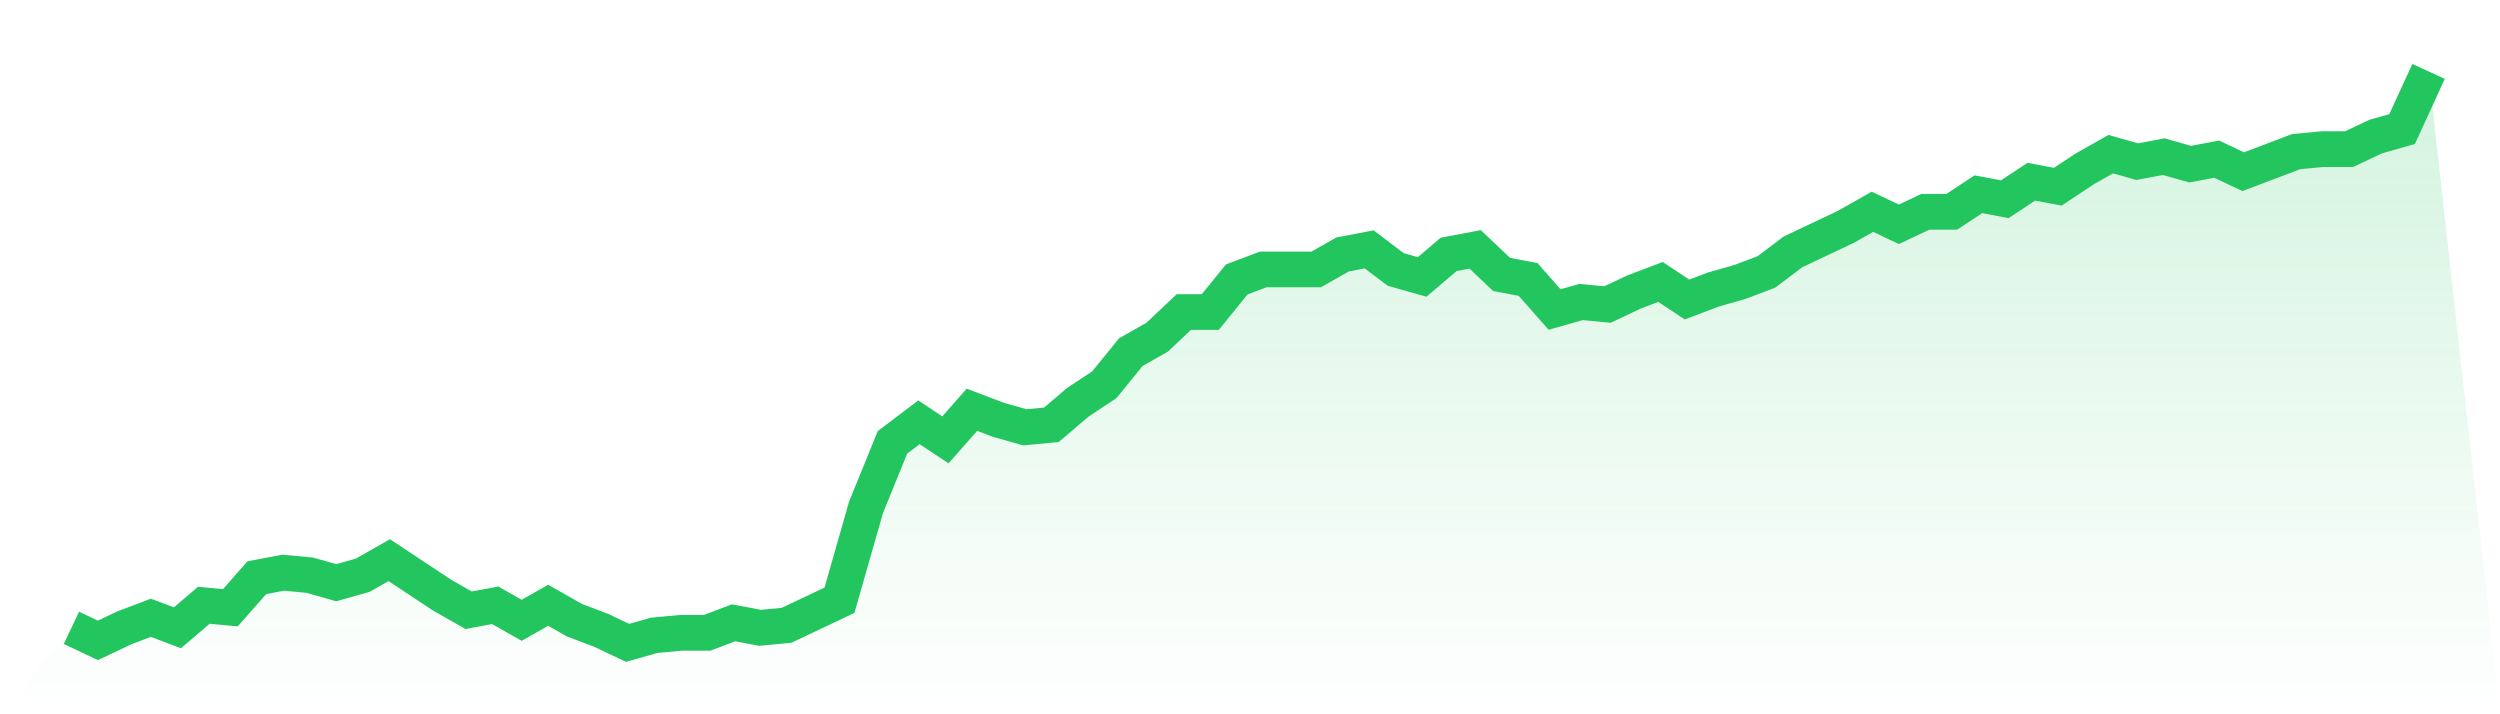
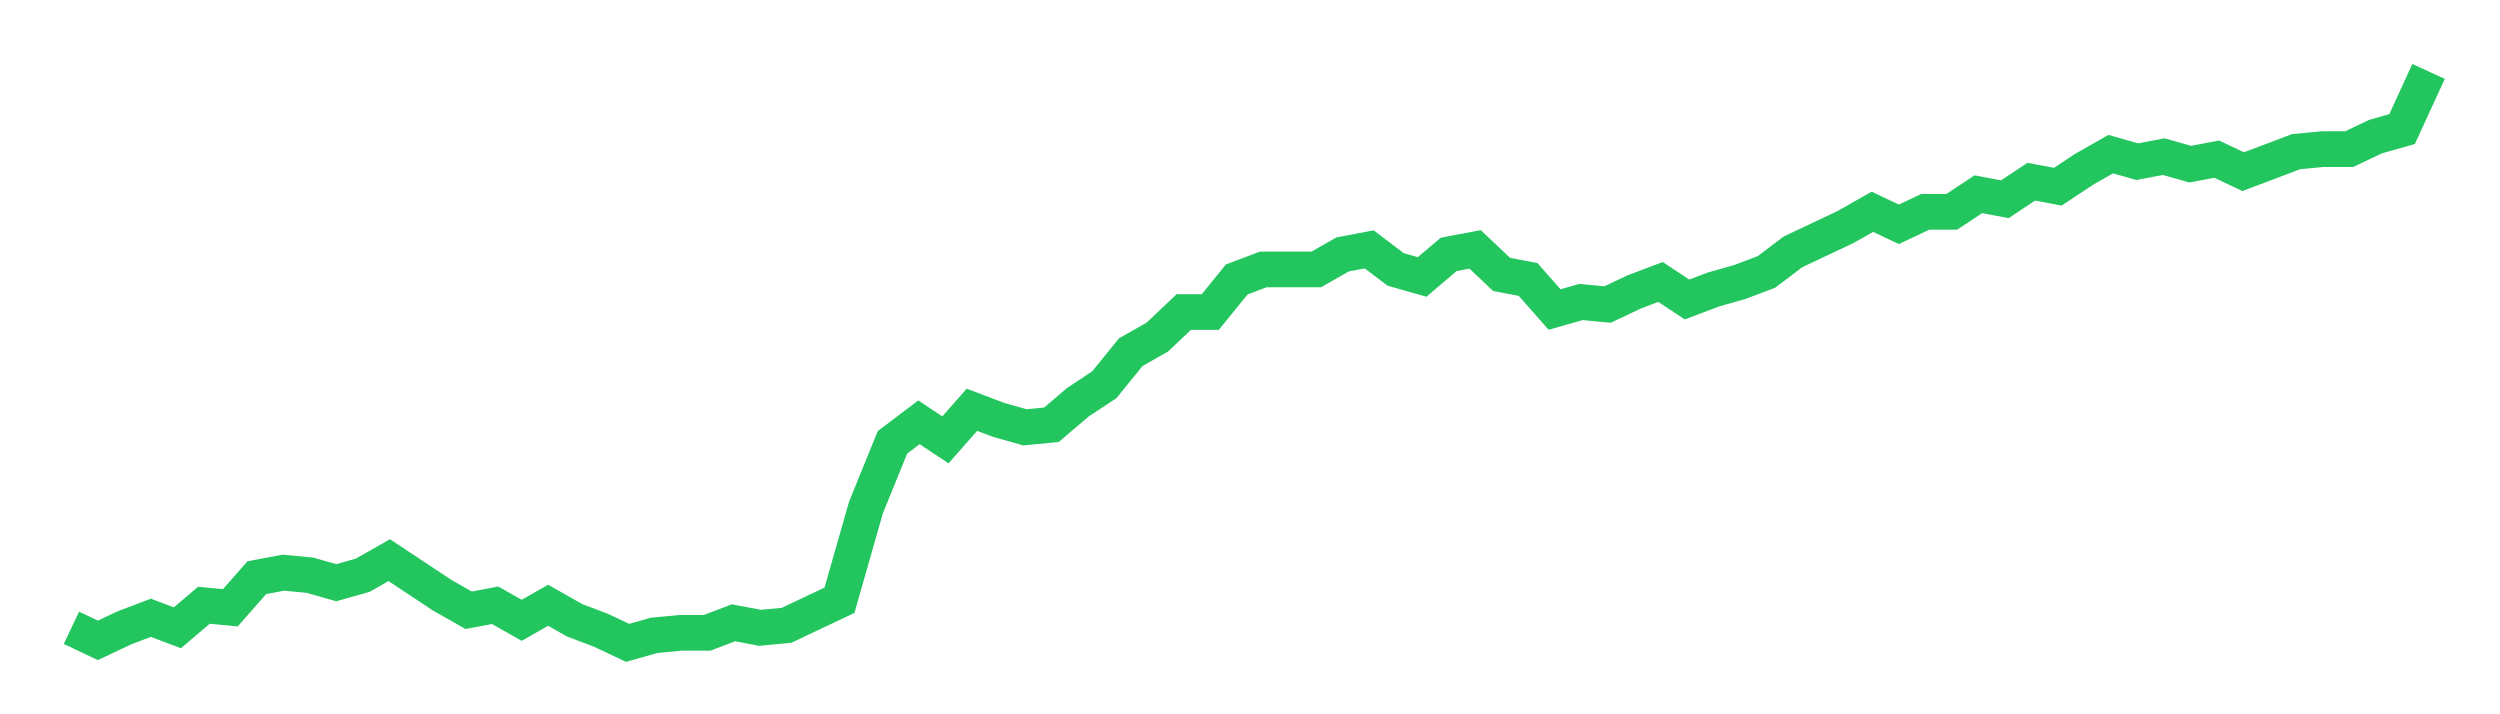
<svg xmlns="http://www.w3.org/2000/svg" viewBox="0 0 140 40">
  <defs>
    <linearGradient id="gradient" x1="0" x2="0" y1="0" y2="1">
      <stop offset="0%" stop-color="#22c55e" stop-opacity="0.2" />
      <stop offset="100%" stop-color="#22c55e" stop-opacity="0" />
    </linearGradient>
  </defs>
-   <path d="M4,35.158 L4,35.158 L5.483,35.86 L6.966,35.158 L8.449,34.596 L9.933,35.158 L11.416,33.895 L12.899,34.035 L14.382,32.351 L15.865,32.07 L17.348,32.211 L18.831,32.632 L20.315,32.211 L21.798,31.368 L23.281,32.351 L24.764,33.333 L26.247,34.175 L27.73,33.895 L29.213,34.737 L30.697,33.895 L32.18,34.737 L33.663,35.298 L35.146,36 L36.629,35.579 L38.112,35.439 L39.596,35.439 L41.079,34.877 L42.562,35.158 L44.045,35.018 L45.528,34.316 L47.011,33.614 L48.494,28.421 L49.978,24.772 L51.461,23.649 L52.944,24.632 L54.427,22.947 L55.91,23.509 L57.393,23.93 L58.876,23.789 L60.36,22.526 L61.843,21.544 L63.326,19.719 L64.809,18.877 L66.292,17.474 L67.775,17.474 L69.258,15.649 L70.742,15.088 L72.225,15.088 L73.708,15.088 L75.191,14.246 L76.674,13.965 L78.157,15.088 L79.64,15.509 L81.124,14.246 L82.607,13.965 L84.09,15.368 L85.573,15.649 L87.056,17.333 L88.539,16.912 L90.022,17.053 L91.506,16.351 L92.989,15.789 L94.472,16.772 L95.955,16.211 L97.438,15.789 L98.921,15.228 L100.404,14.105 L101.888,13.404 L103.371,12.702 L104.854,11.86 L106.337,12.561 L107.82,11.86 L109.303,11.86 L110.787,10.877 L112.27,11.158 L113.753,10.175 L115.236,10.456 L116.719,9.474 L118.202,8.632 L119.685,9.053 L121.169,8.772 L122.652,9.193 L124.135,8.912 L125.618,9.614 L127.101,9.053 L128.584,8.491 L130.067,8.351 L131.551,8.351 L133.034,7.649 L134.517,7.228 L136,4 L140,40 L0,40 z" fill="url(#gradient)" />
  <path d="M4,35.158 L4,35.158 L5.483,35.86 L6.966,35.158 L8.449,34.596 L9.933,35.158 L11.416,33.895 L12.899,34.035 L14.382,32.351 L15.865,32.07 L17.348,32.211 L18.831,32.632 L20.315,32.211 L21.798,31.368 L23.281,32.351 L24.764,33.333 L26.247,34.175 L27.73,33.895 L29.213,34.737 L30.697,33.895 L32.18,34.737 L33.663,35.298 L35.146,36 L36.629,35.579 L38.112,35.439 L39.596,35.439 L41.079,34.877 L42.562,35.158 L44.045,35.018 L45.528,34.316 L47.011,33.614 L48.494,28.421 L49.978,24.772 L51.461,23.649 L52.944,24.632 L54.427,22.947 L55.91,23.509 L57.393,23.93 L58.876,23.789 L60.36,22.526 L61.843,21.544 L63.326,19.719 L64.809,18.877 L66.292,17.474 L67.775,17.474 L69.258,15.649 L70.742,15.088 L72.225,15.088 L73.708,15.088 L75.191,14.246 L76.674,13.965 L78.157,15.088 L79.64,15.509 L81.124,14.246 L82.607,13.965 L84.09,15.368 L85.573,15.649 L87.056,17.333 L88.539,16.912 L90.022,17.053 L91.506,16.351 L92.989,15.789 L94.472,16.772 L95.955,16.211 L97.438,15.789 L98.921,15.228 L100.404,14.105 L101.888,13.404 L103.371,12.702 L104.854,11.86 L106.337,12.561 L107.82,11.86 L109.303,11.86 L110.787,10.877 L112.27,11.158 L113.753,10.175 L115.236,10.456 L116.719,9.474 L118.202,8.632 L119.685,9.053 L121.169,8.772 L122.652,9.193 L124.135,8.912 L125.618,9.614 L127.101,9.053 L128.584,8.491 L130.067,8.351 L131.551,8.351 L133.034,7.649 L134.517,7.228 L136,4" fill="none" stroke="#22c55e" stroke-width="2" />
</svg>